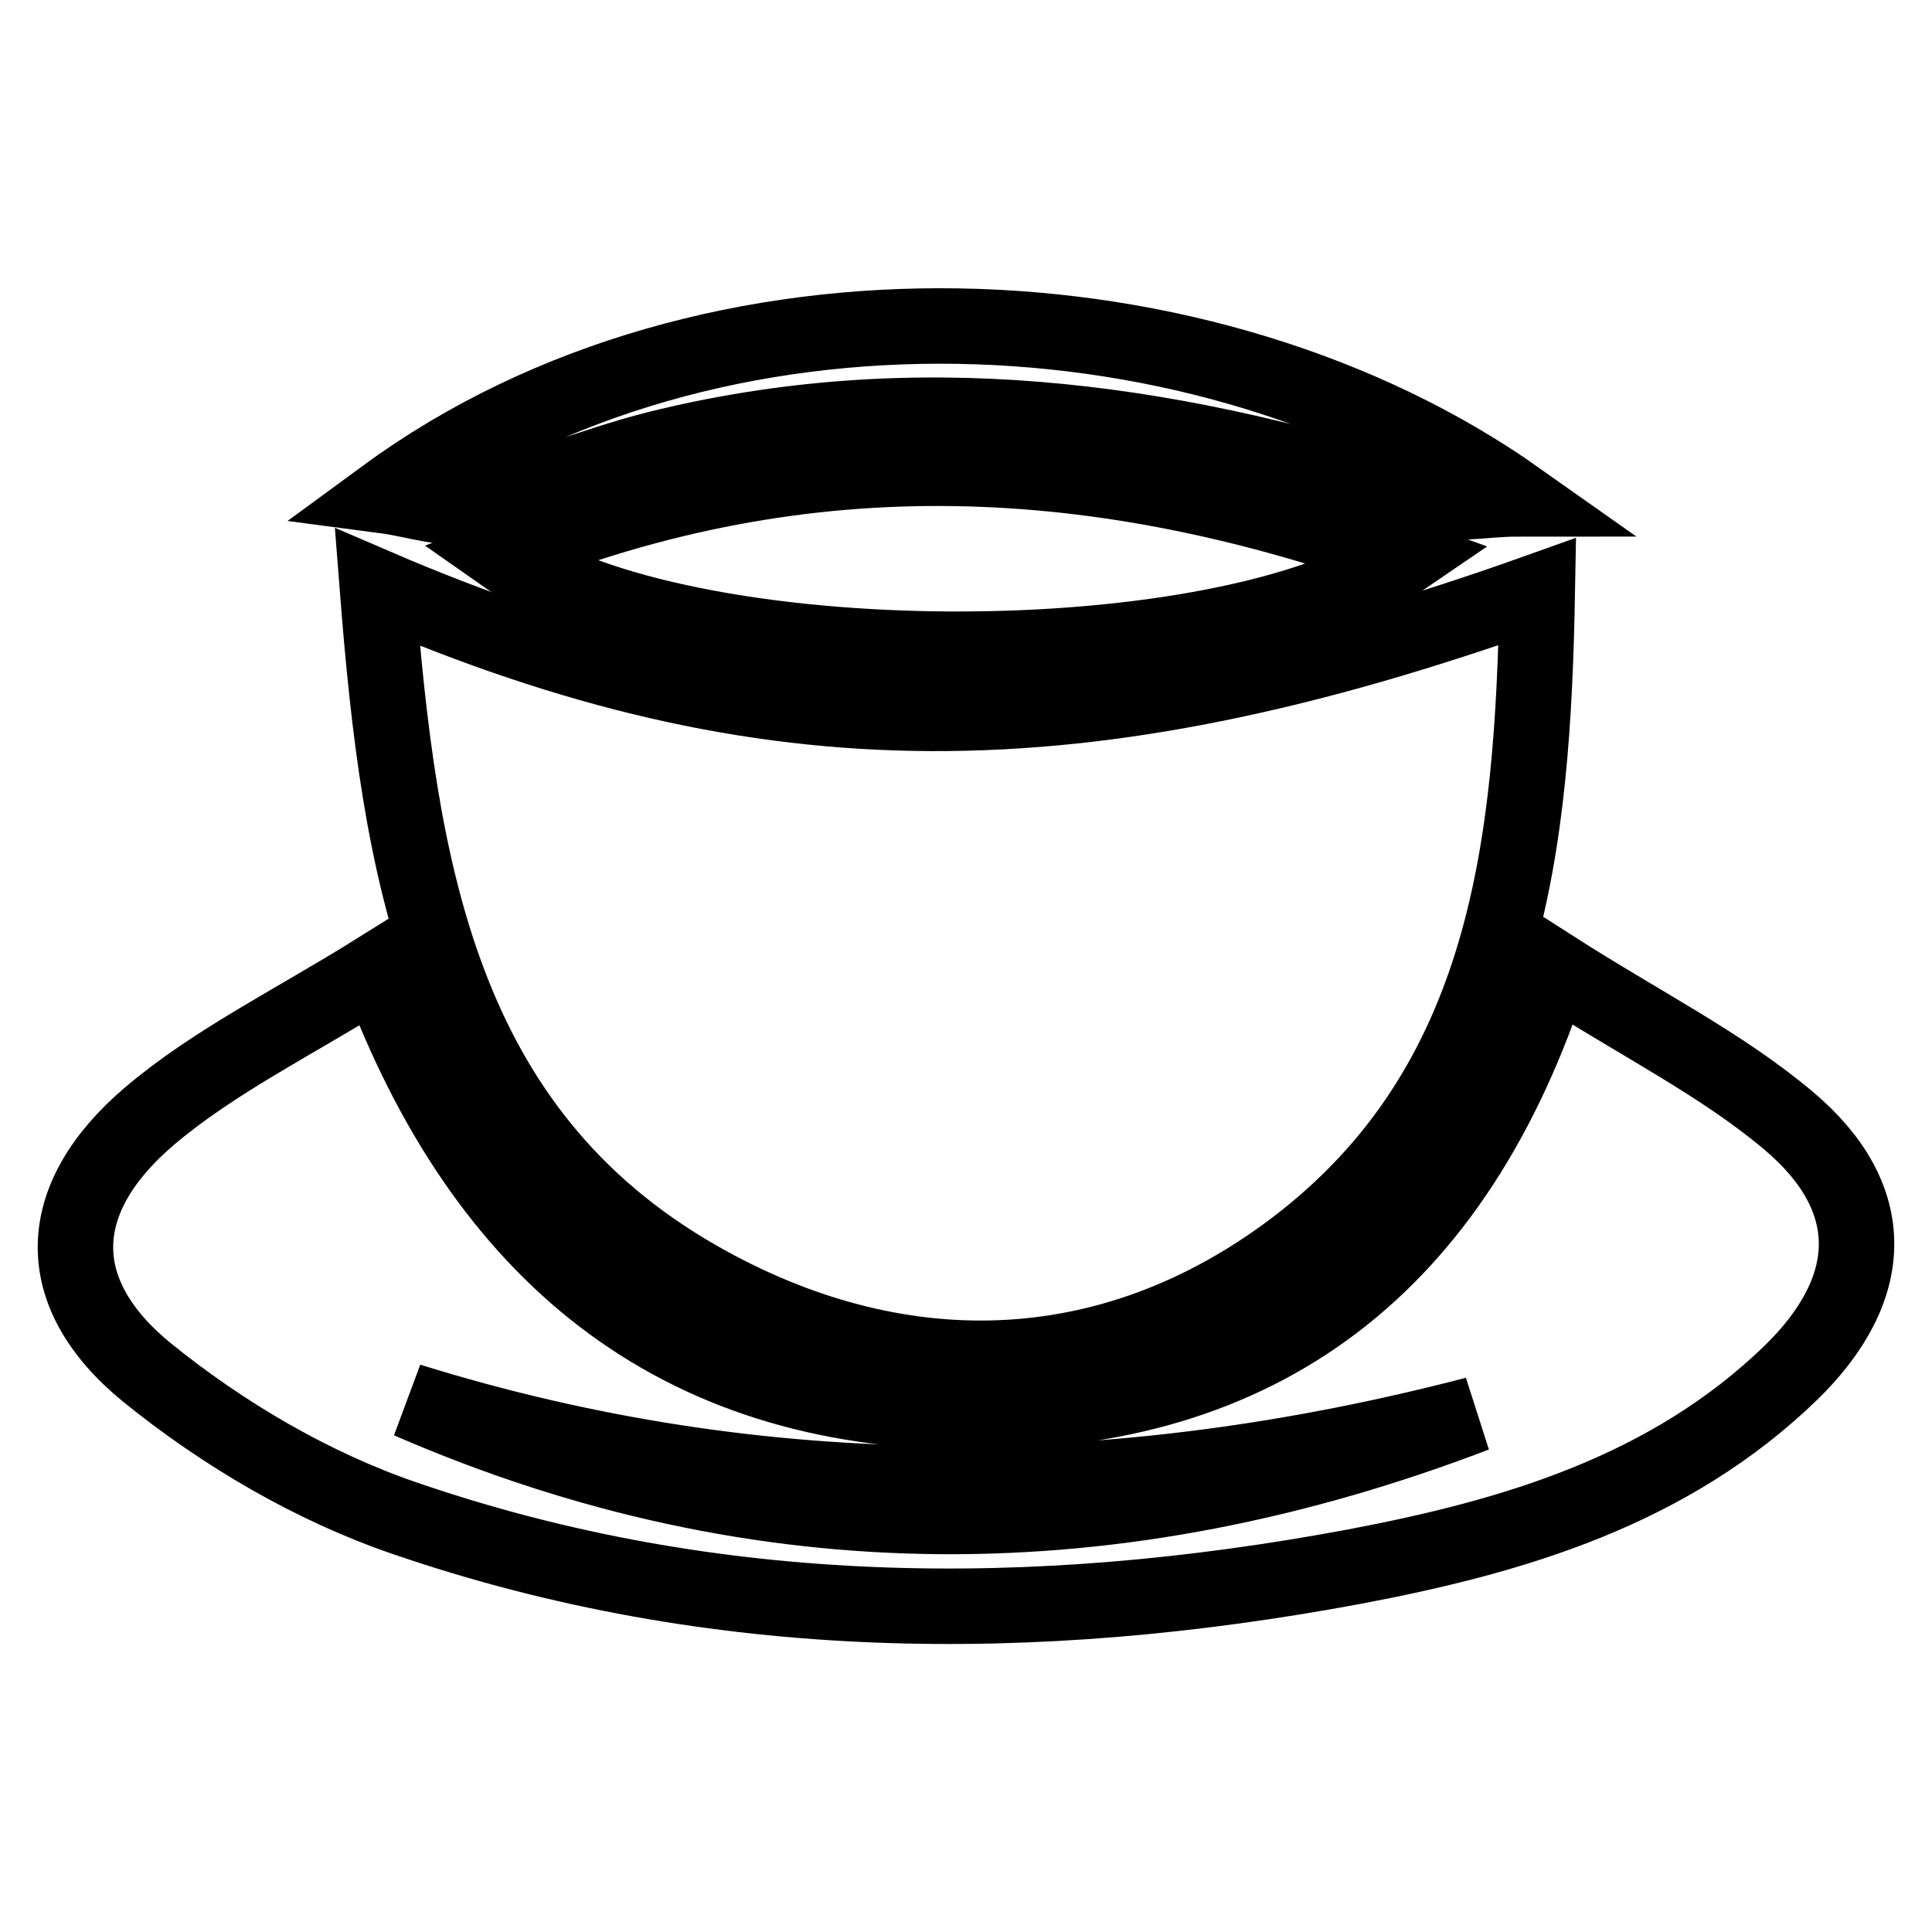
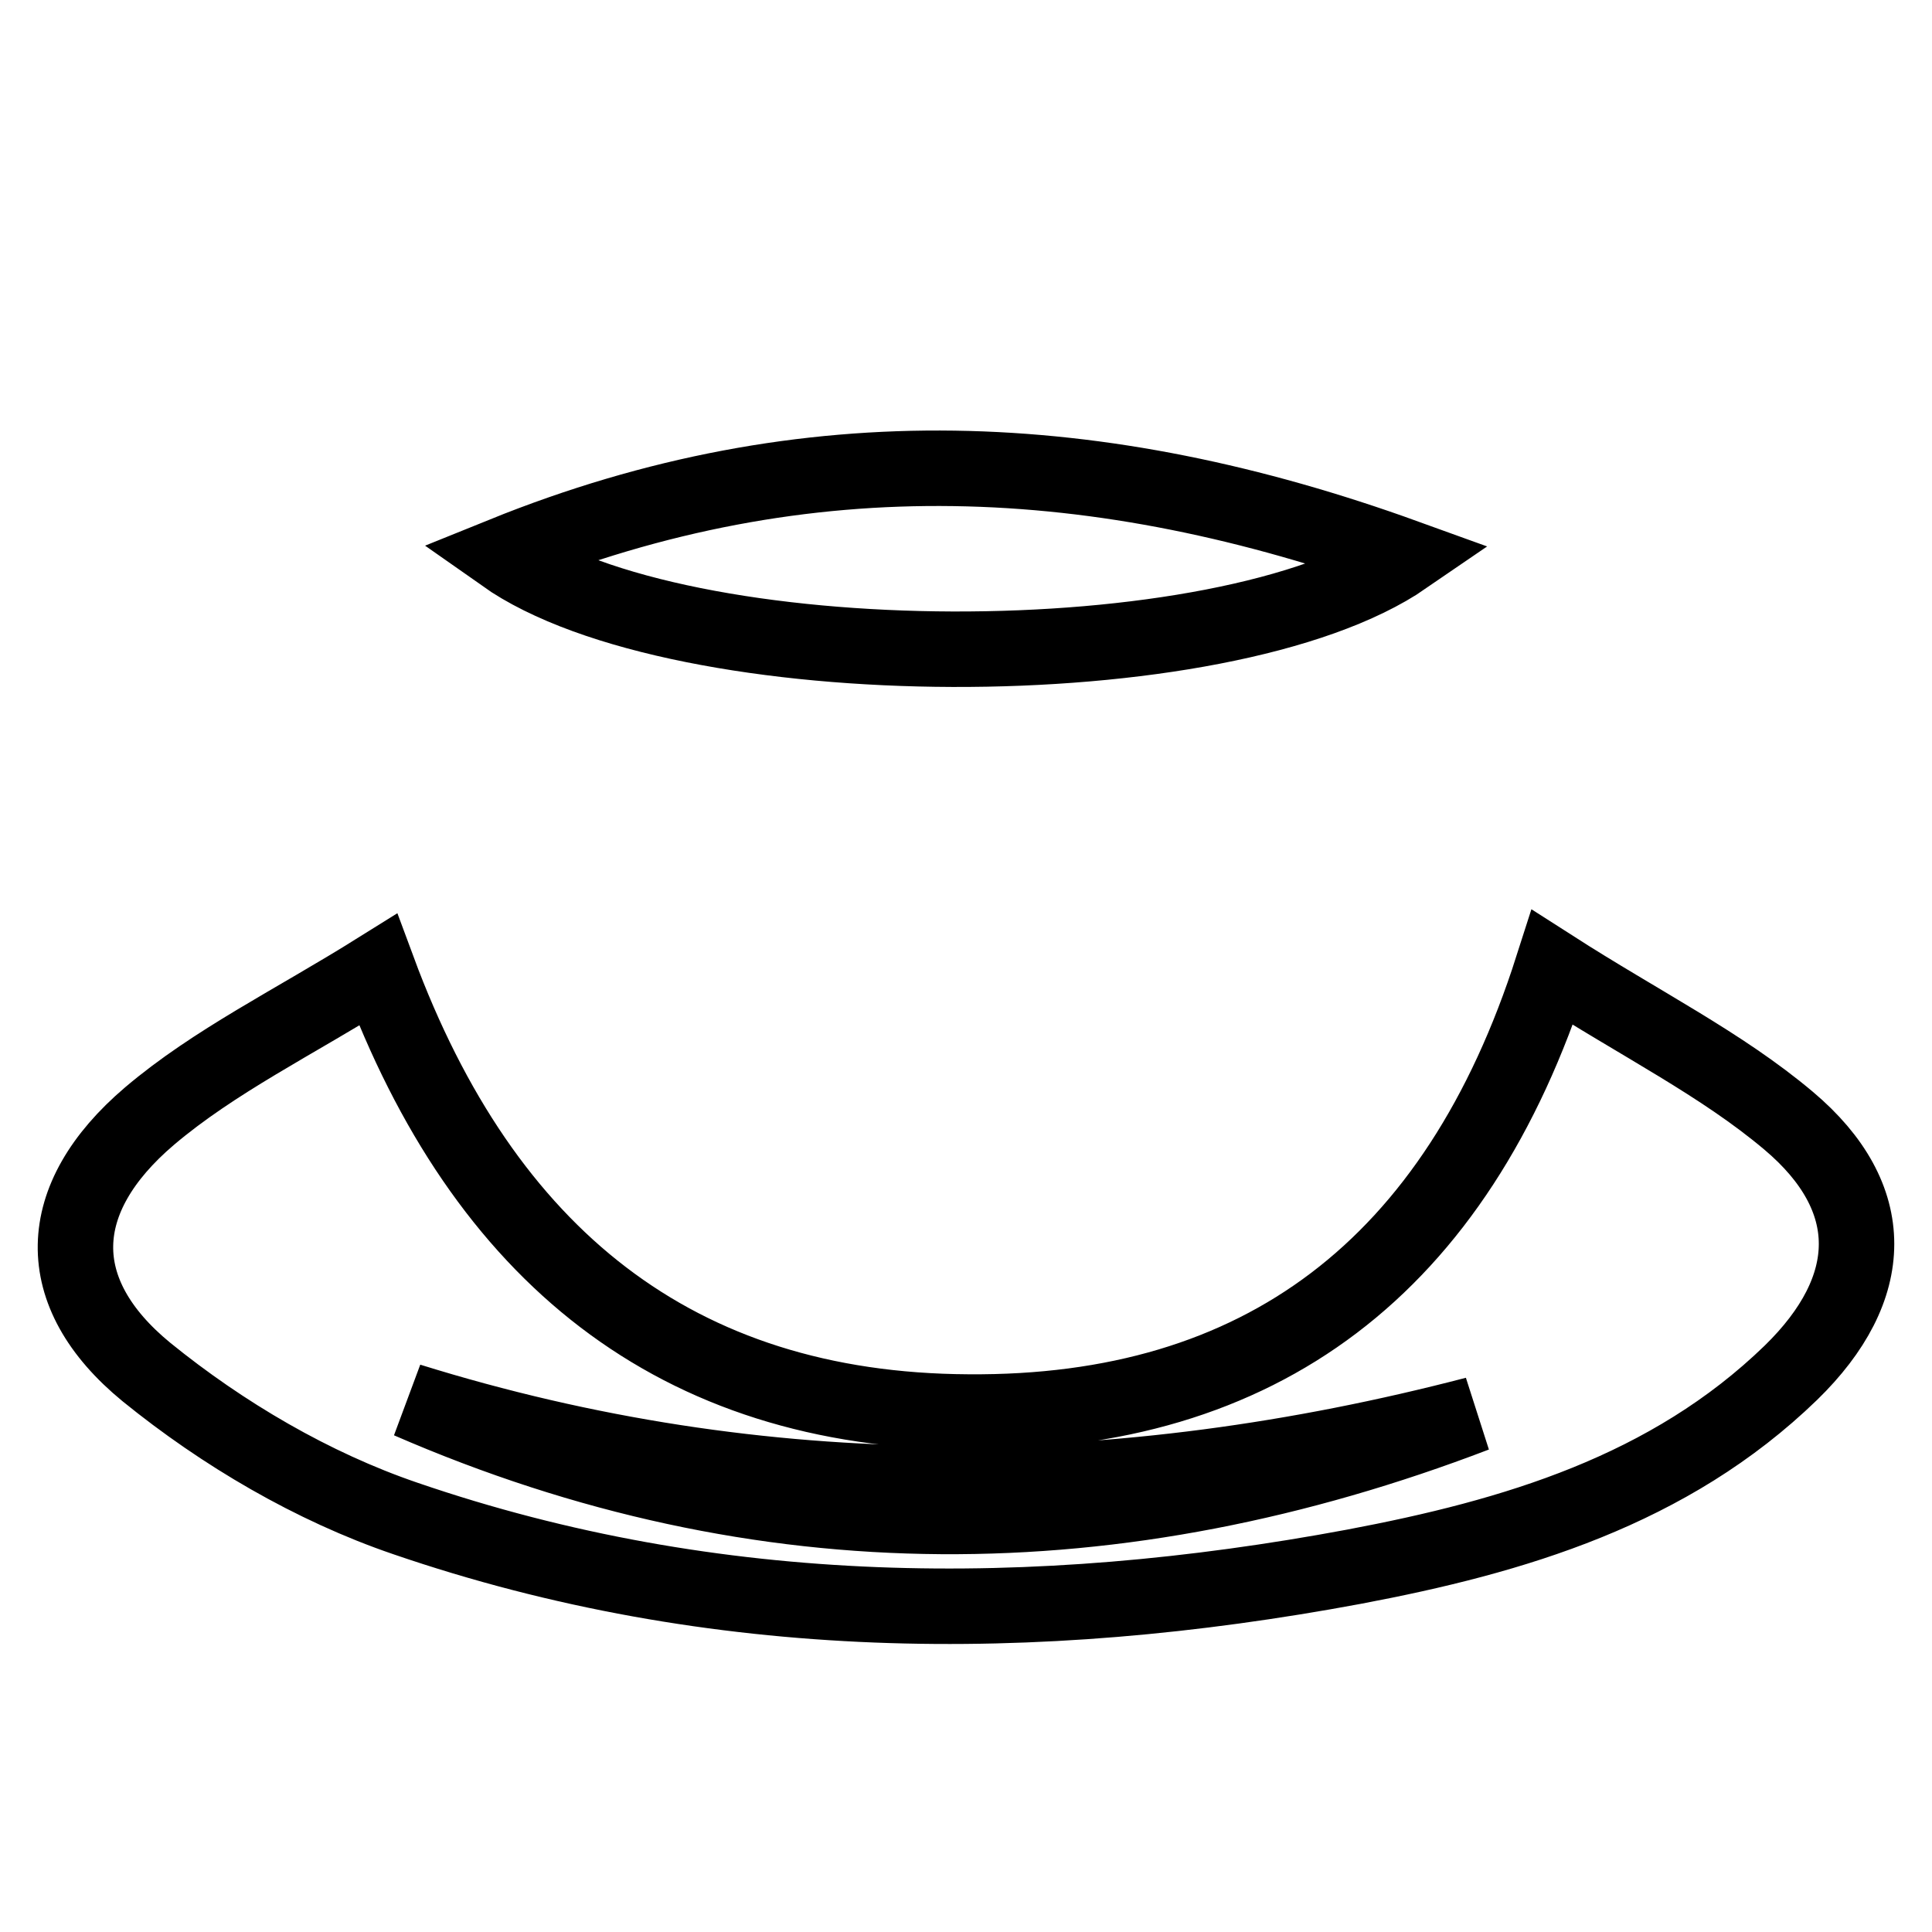
<svg xmlns="http://www.w3.org/2000/svg" version="1.1" x="0px" y="0px" viewBox="0 0 256 256" enable-background="new 0 0 256 256" xml:space="preserve">
  <g>
    <g>
-       <path stroke-width="10" fill-opacity="0" stroke="#000000" d="M92.5,169.4c26.1,14.9,54.5,14.5,79-4c28.4-21.5,31.6-53.6,32.2-87C143.2,100,101.6,100,50,77.8C52.9,115,58.2,149.8,92.5,169.4z" />
      <path stroke-width="10" fill-opacity="0" stroke="#000000" d="M237,148.5c-8.9-7.5-19.6-12.8-31.3-20.3c-12.7,39.7-38.7,59.2-77.4,58.9c-38.7-0.2-64.2-20.8-78.2-58.6c-11.2,7-21.7,12.1-30.3,19.4C7,158.8,6.6,171.3,19.4,181.8c10.1,8.2,22,15.2,34.3,19.4c41.1,14.1,83.3,14.3,125.7,6.4c21.2-4,41.8-10.1,57.9-25.7C248.8,170.7,249.1,158.7,237,148.5z M54.2,185.6c46.9,14.6,94.1,14.1,141.3,1.8C148.2,205.5,101.1,206,54.2,185.6z" />
      <path stroke-width="10" fill-opacity="0" stroke="#000000" d="M186.2,73.8C145.8,59.2,107,57.2,66.7,73.5C90.1,90,162.2,90.3,186.2,73.8z" />
-       <path stroke-width="10" fill-opacity="0" stroke="#000000" d="M201.1,66.1c-40.9-28.9-106.9-32-150-0.4c3.8,0.5,7.8,2,11.3,1.2c8.3-1.9,16.3-5.3,24.5-7.4c34-8.5,67.1-4.1,100,6.4C191.2,67.3,196.3,66.1,201.1,66.1z" />
    </g>
  </g>
</svg>